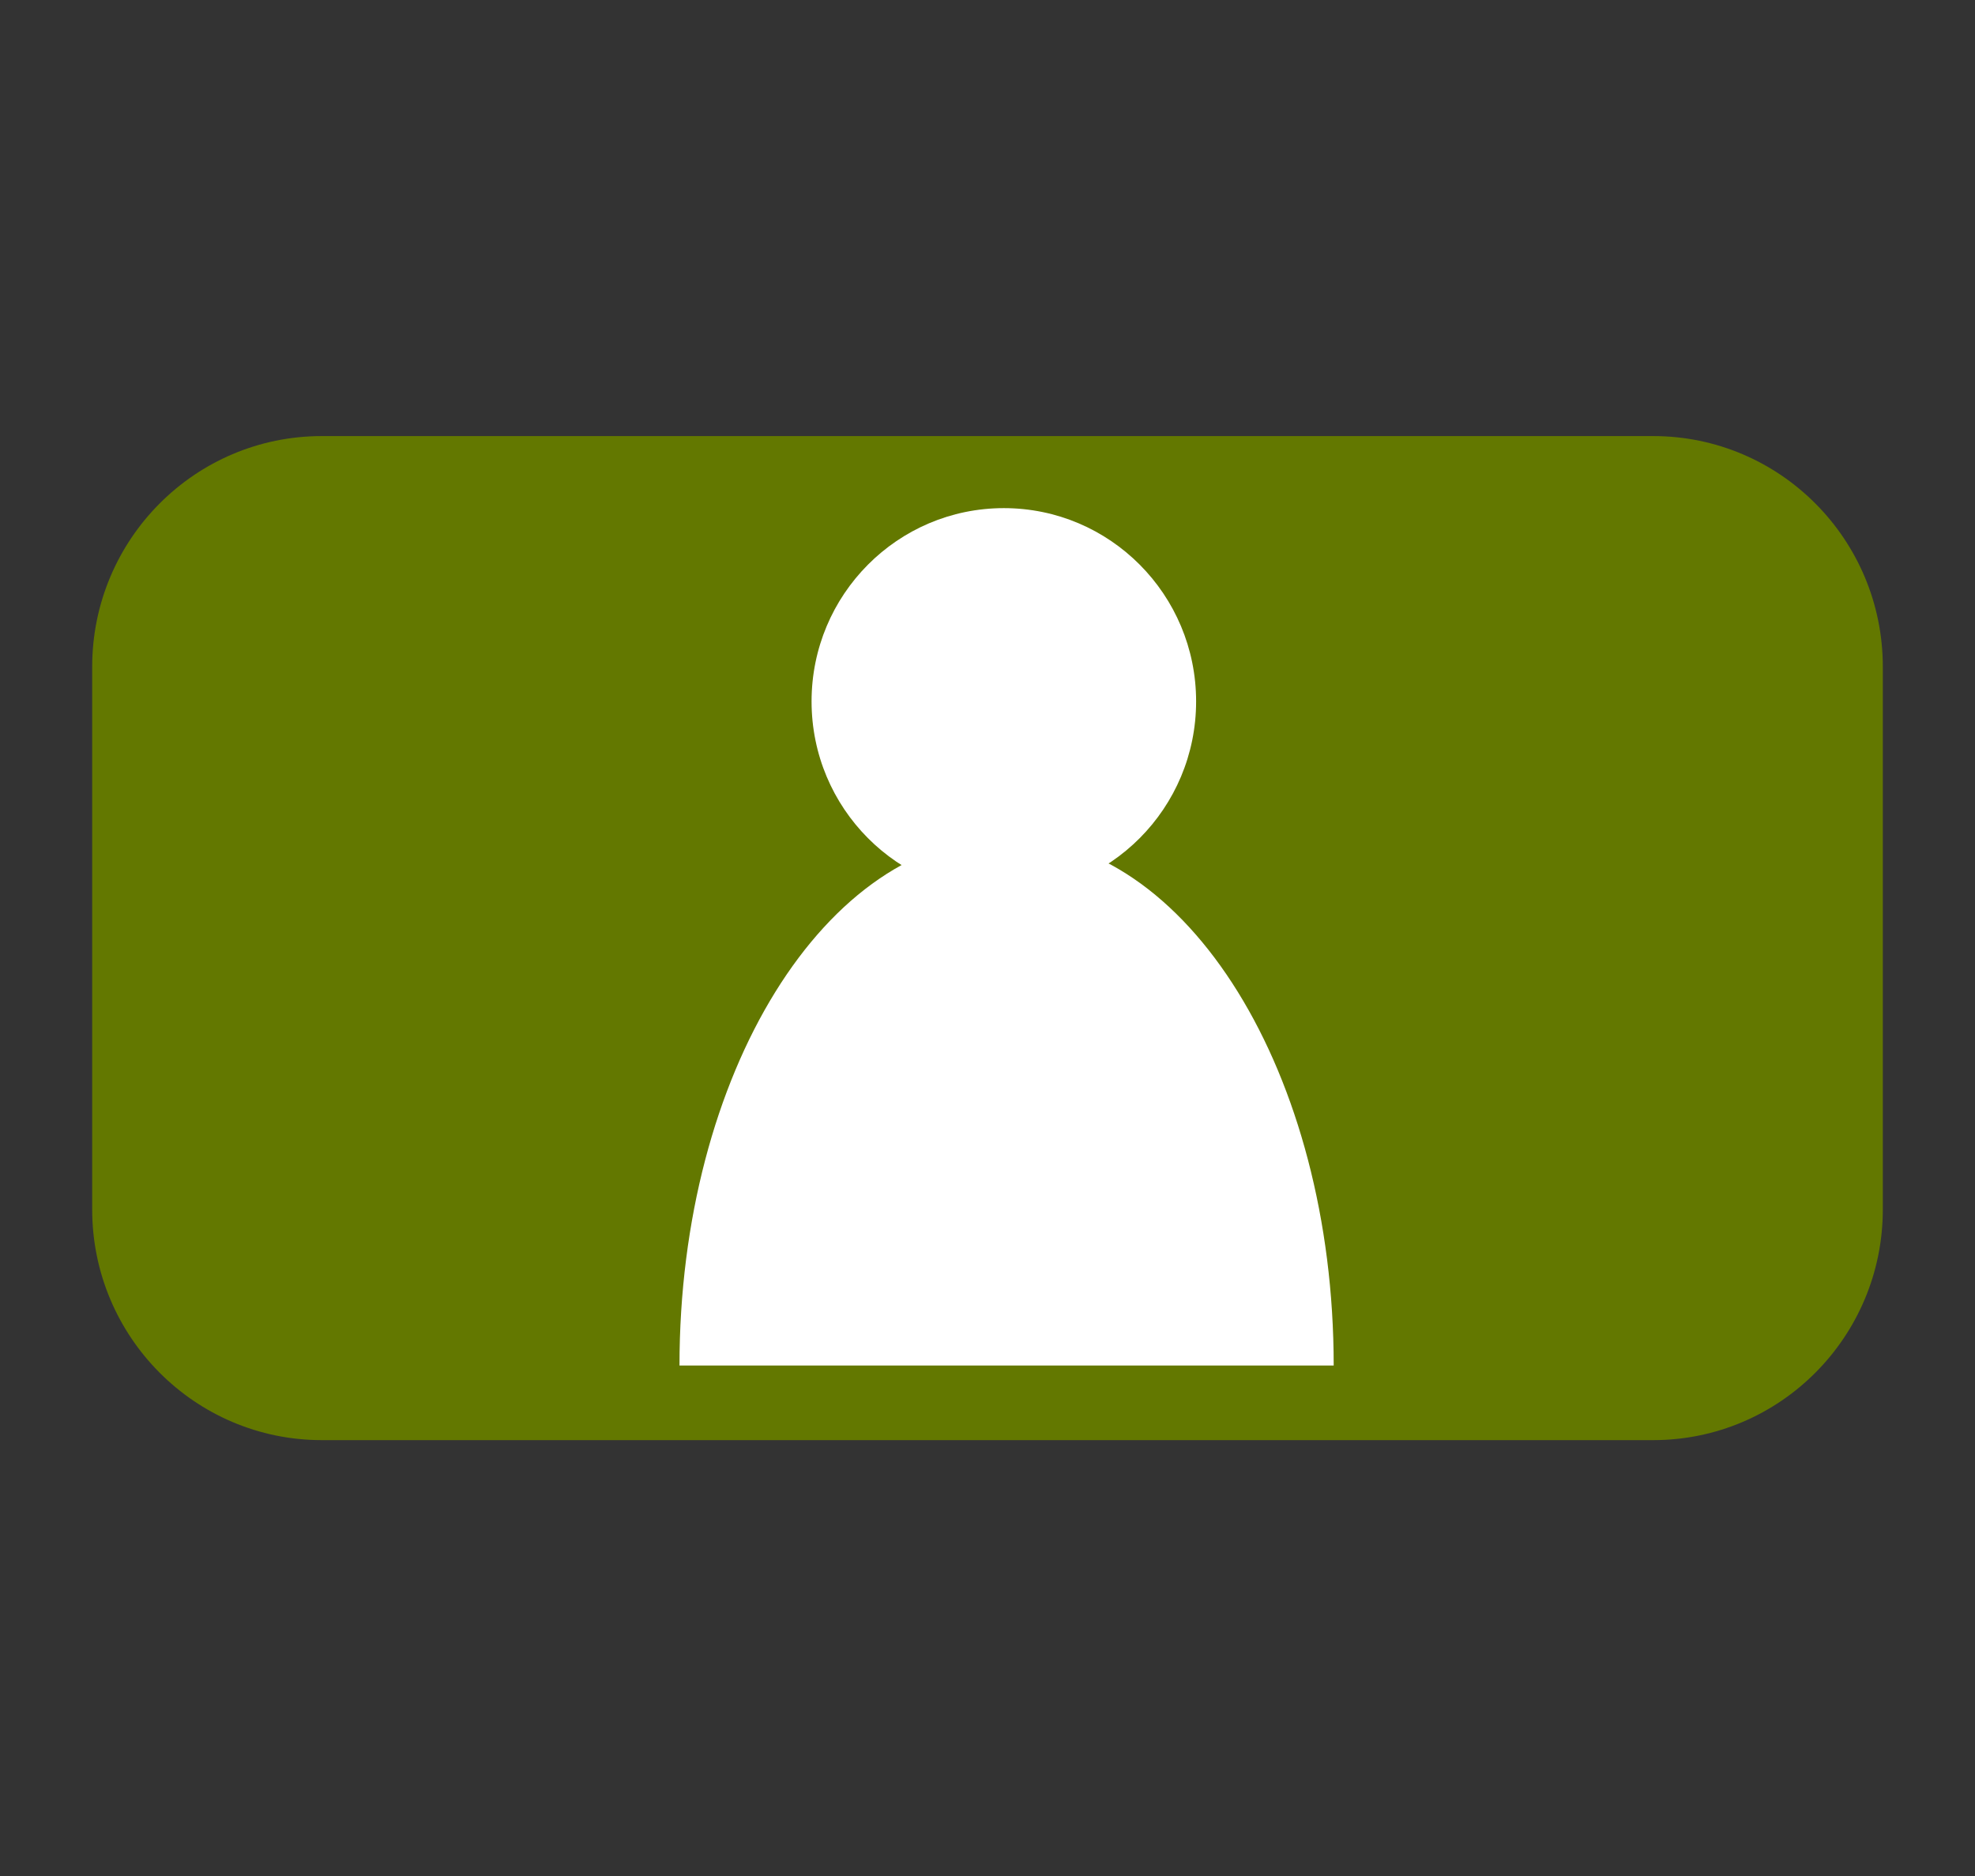
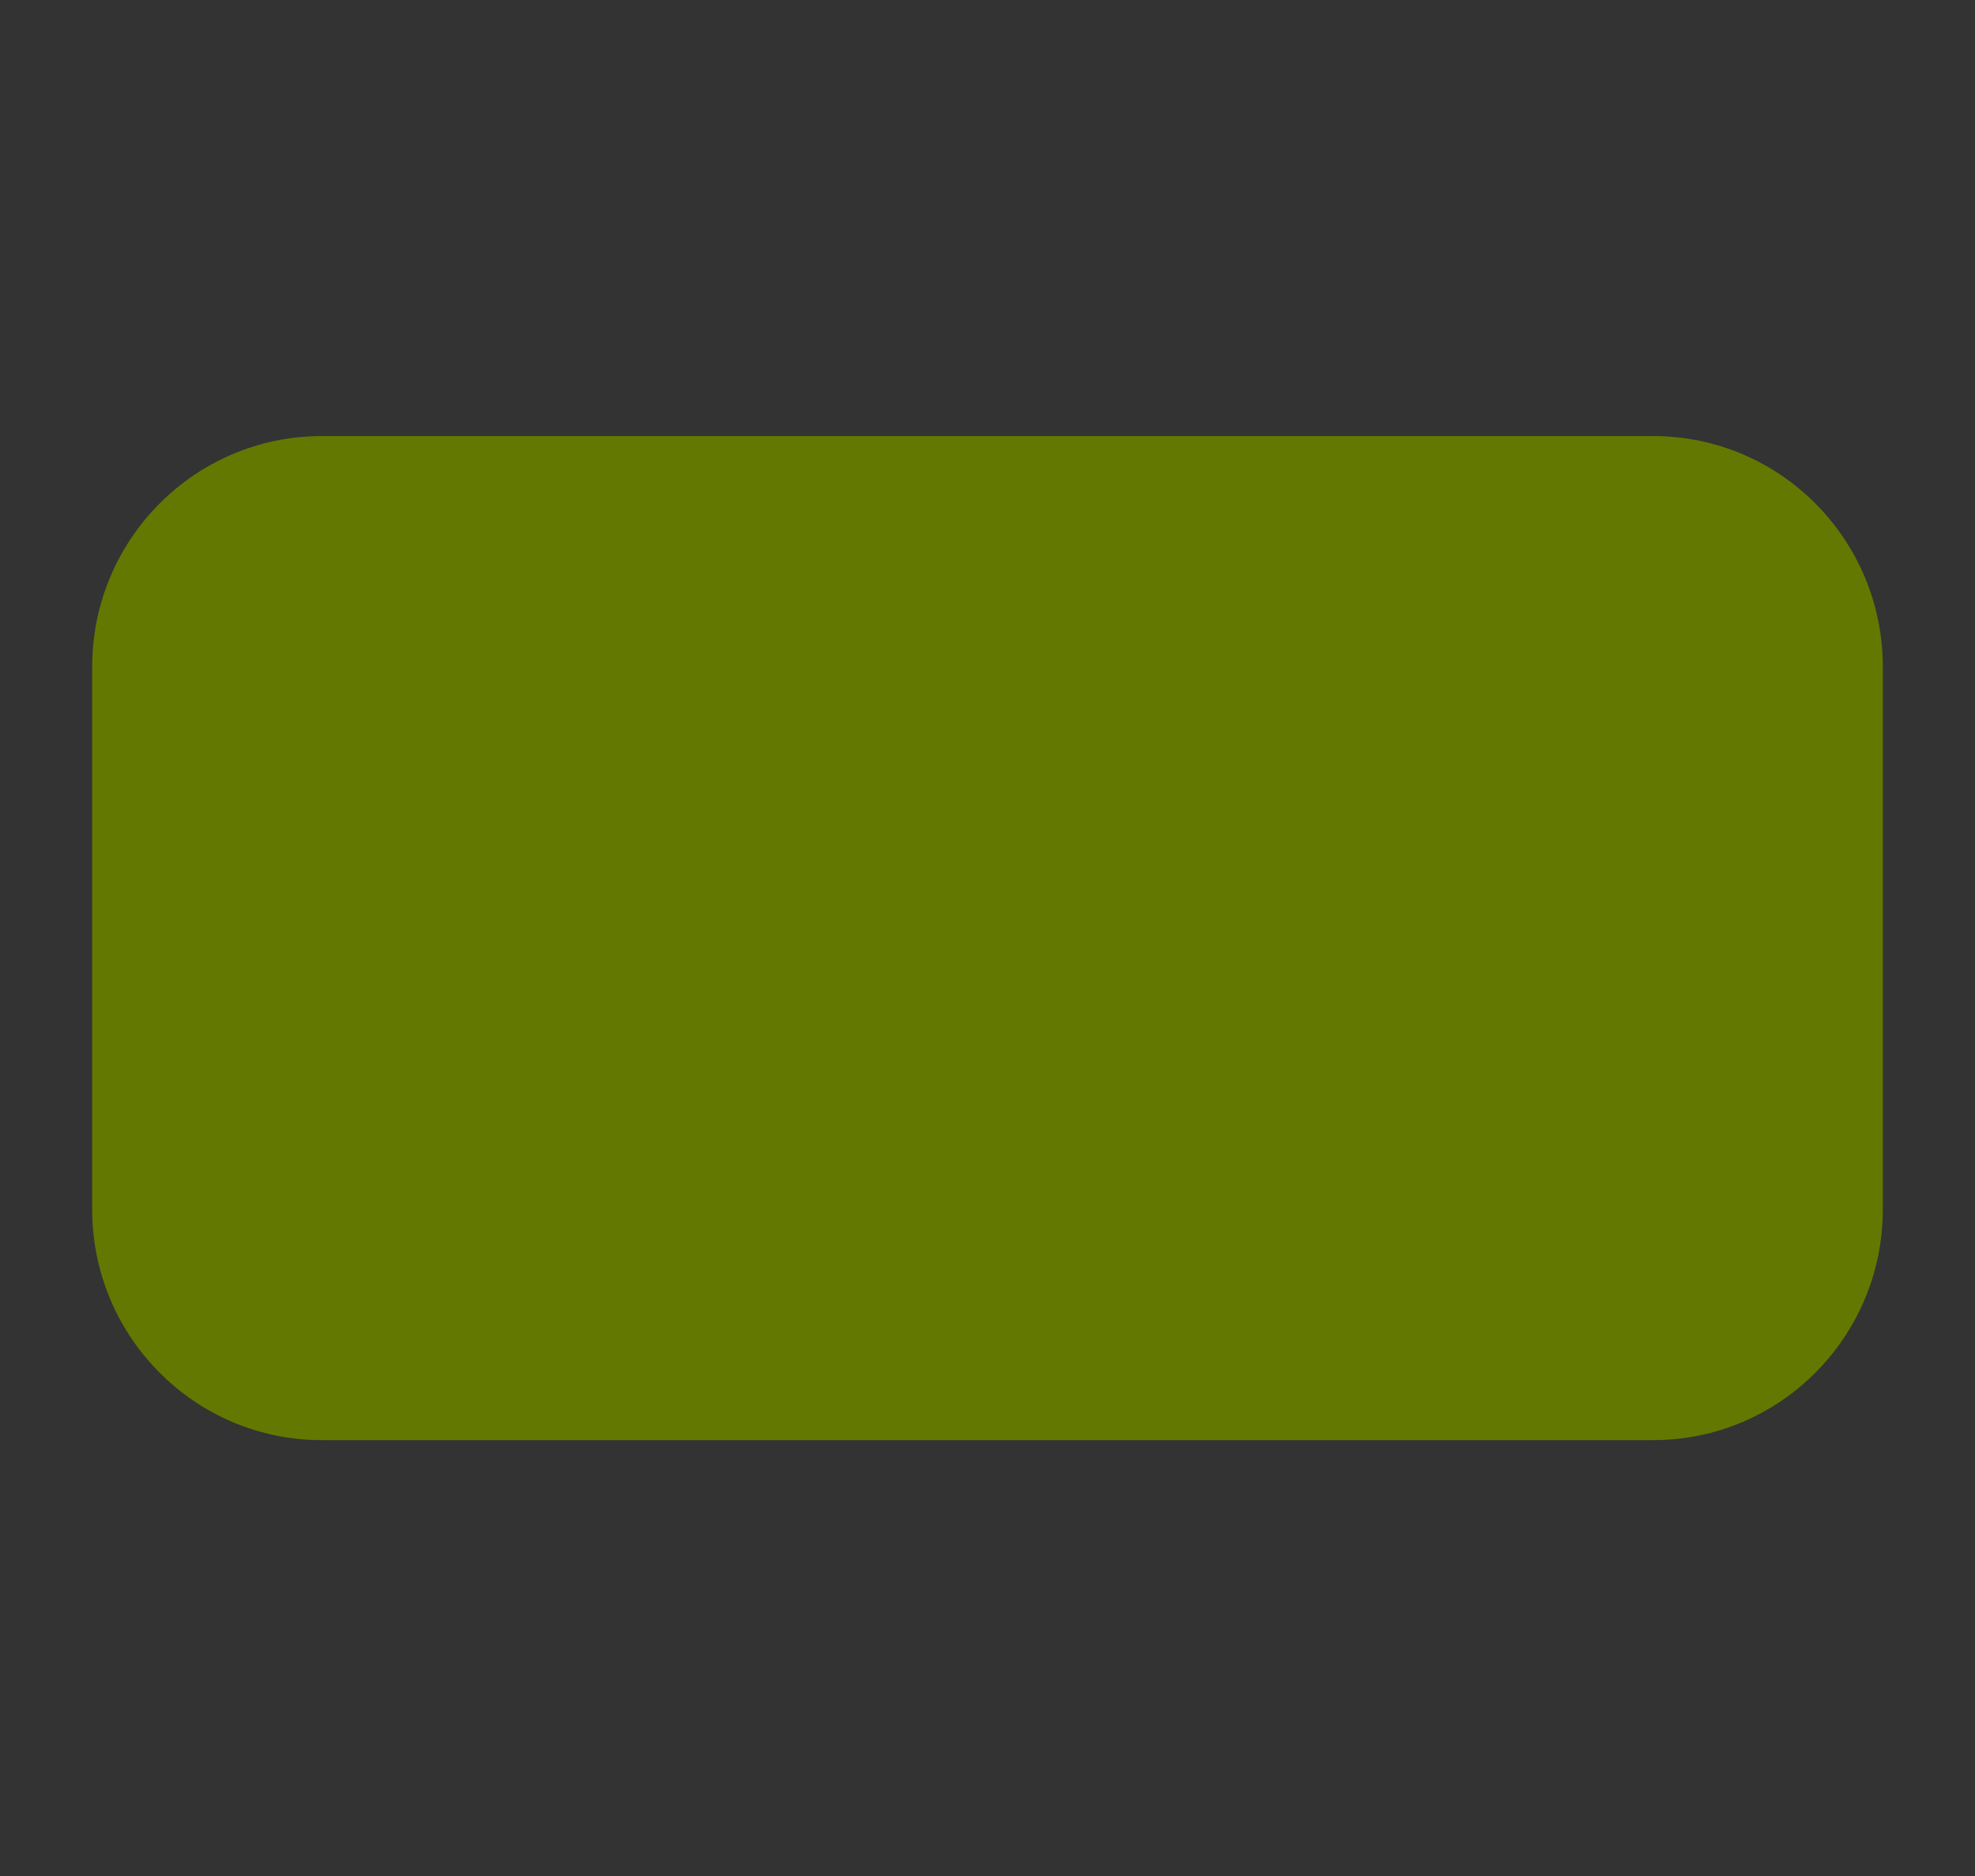
<svg xmlns="http://www.w3.org/2000/svg" id="b" data-name="&amp;lt;レイヤー&amp;gt;" width="114.84" height="109.11" viewBox="0 0 114.84 109.11">
  <rect x="0" y="0" width="114.84" height="109.11" fill="#333333" stroke="none" />
  <defs>
    <style>
      .c {
        fill: #fff;
      }

      .d {
        fill: #637800;
      }
    </style>
  </defs>
-   <path class="d" d="M109.48,70.33c0,7.41-5.98,13.42-13.35,13.42H18.71c-7.37,0-13.35-6.01-13.35-13.42v-31.55c0-7.41,5.98-13.42,13.35-13.42H96.13c7.37,0,13.35,6.01,13.35,13.42v31.55Z" />
-   <ellipse class="c" cx="58.37" cy="40.79" rx="11.18" ry="11.24" />
-   <path class="c" d="M39.51,79.41c0-16.97,8.52-30.72,19.02-30.72s19.02,13.75,19.02,30.72" />
+   <path class="d" d="M109.48,70.33c0,7.41-5.98,13.42-13.35,13.42H18.71c-7.37,0-13.35-6.01-13.35-13.42v-31.55c0-7.41,5.98-13.42,13.35-13.42H96.13c7.37,0,13.35,6.01,13.35,13.42v31.55" />
</svg>